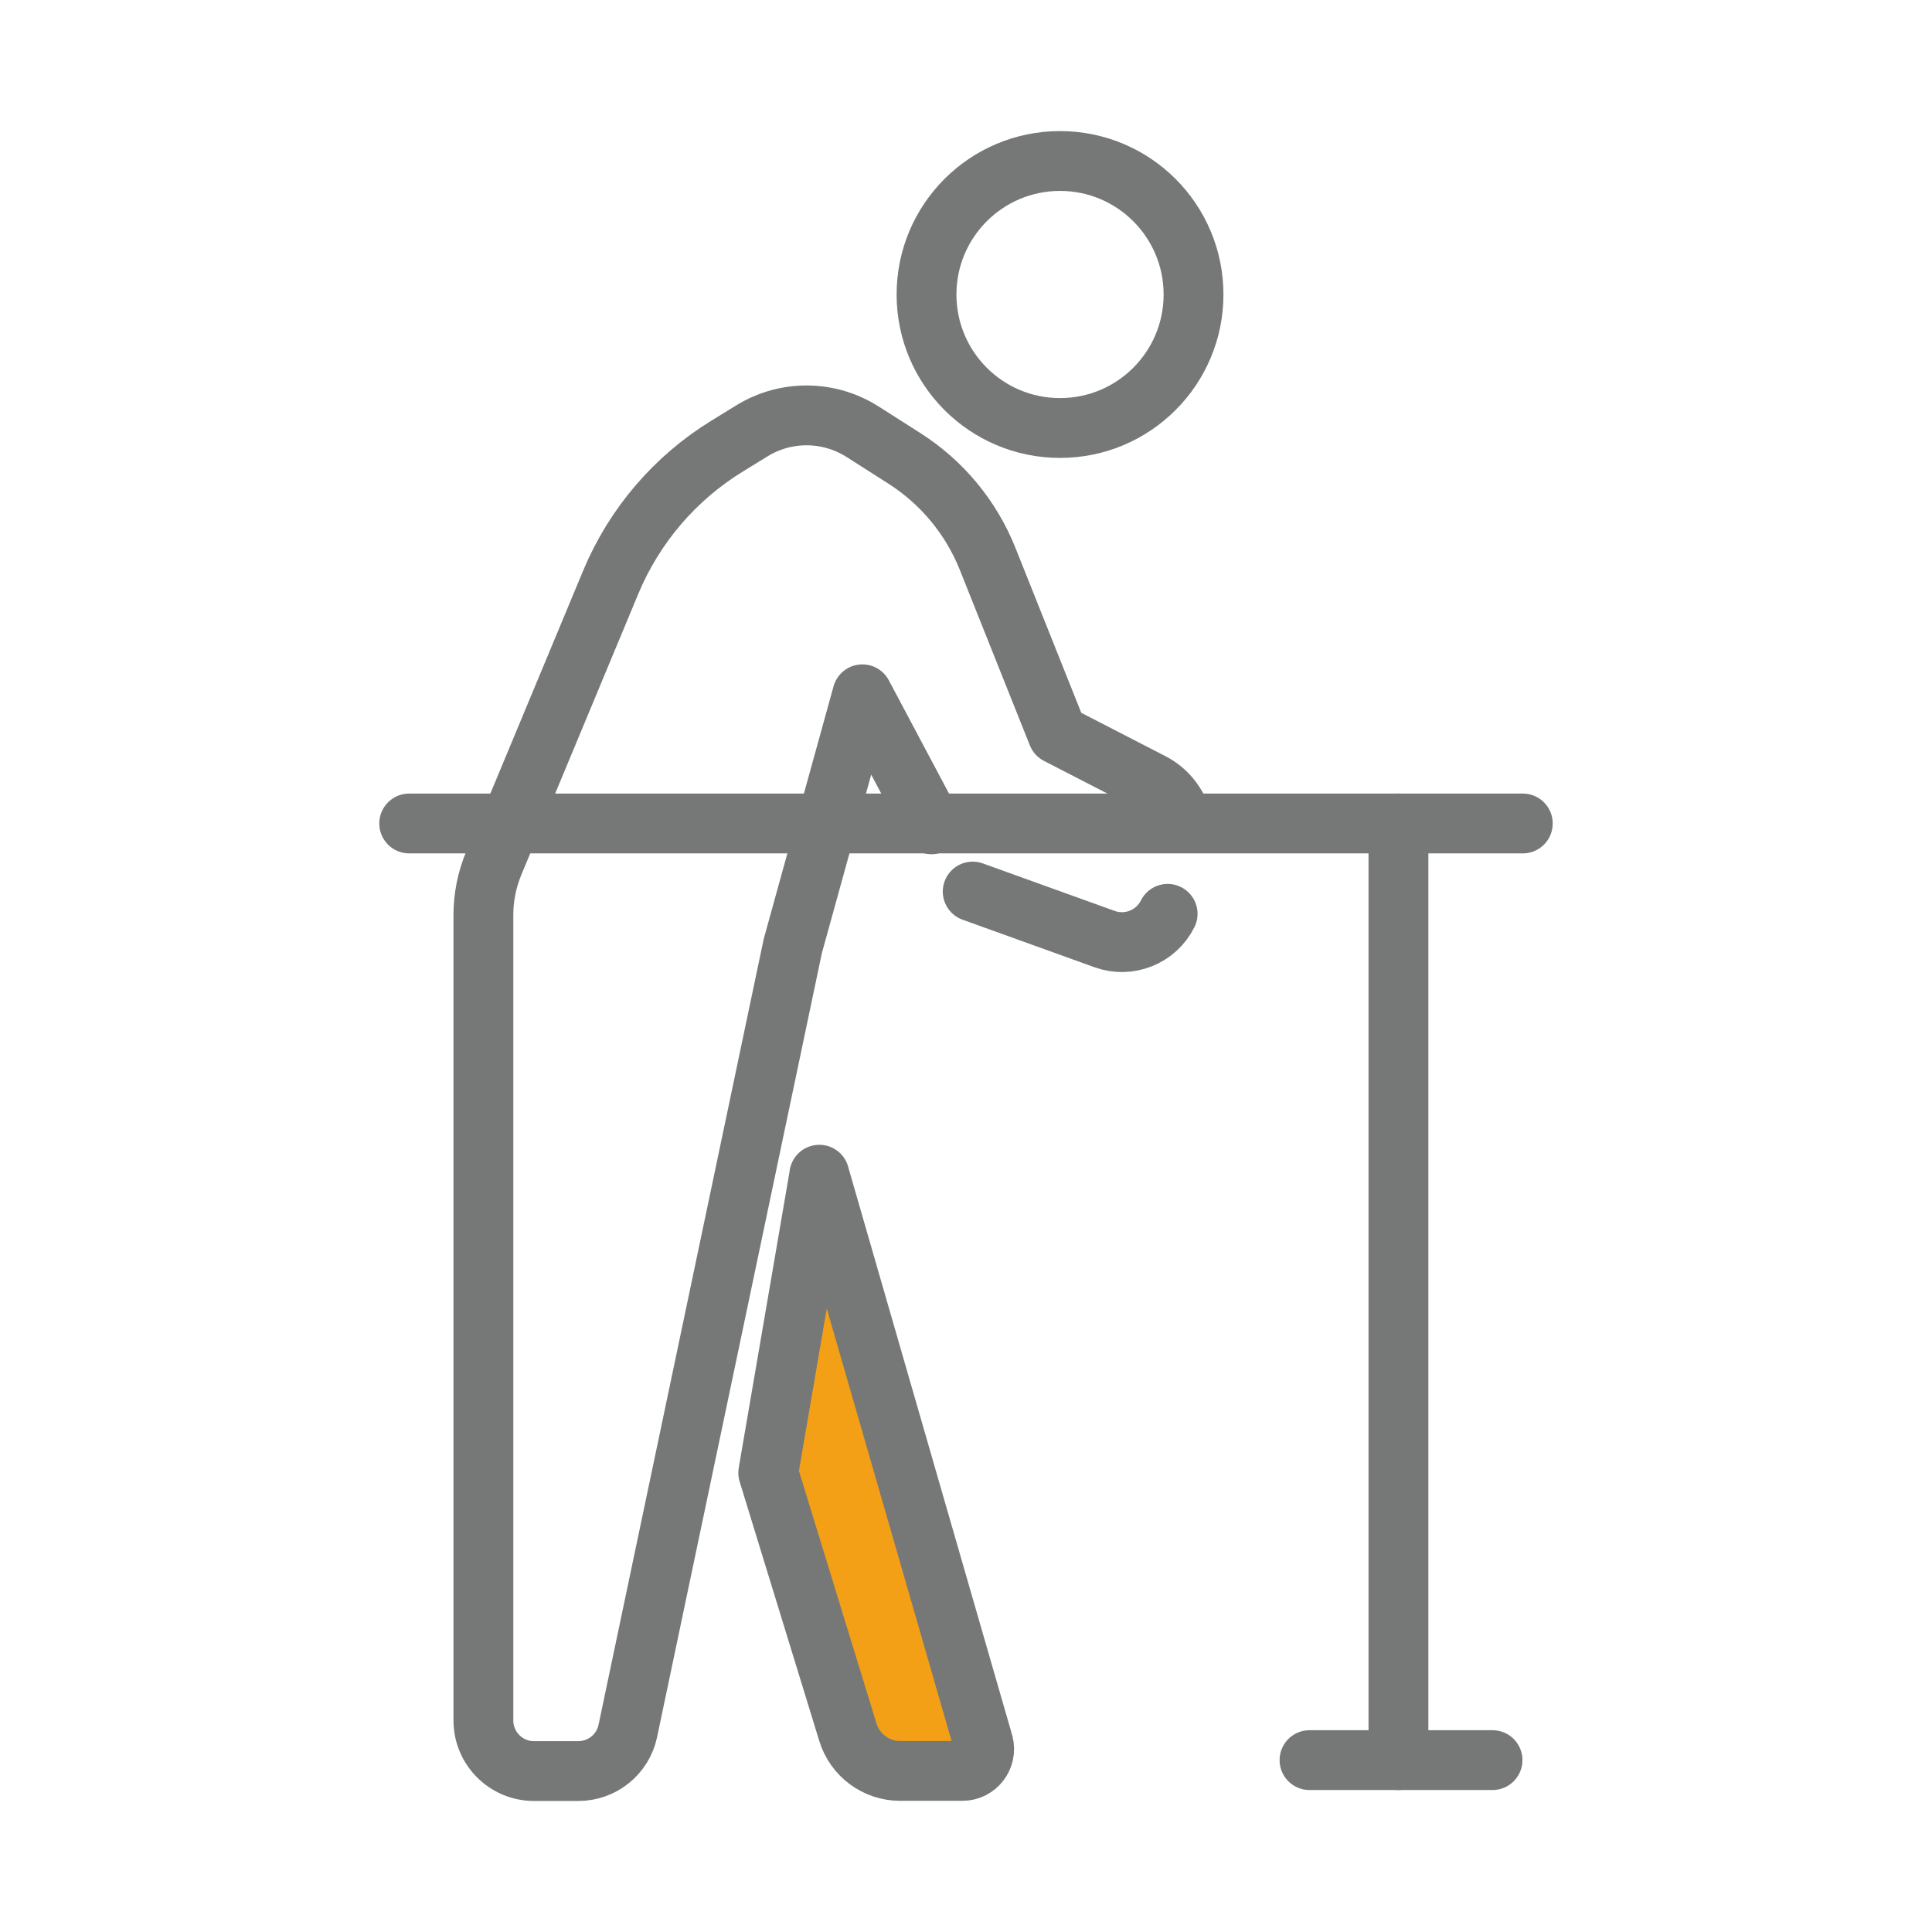
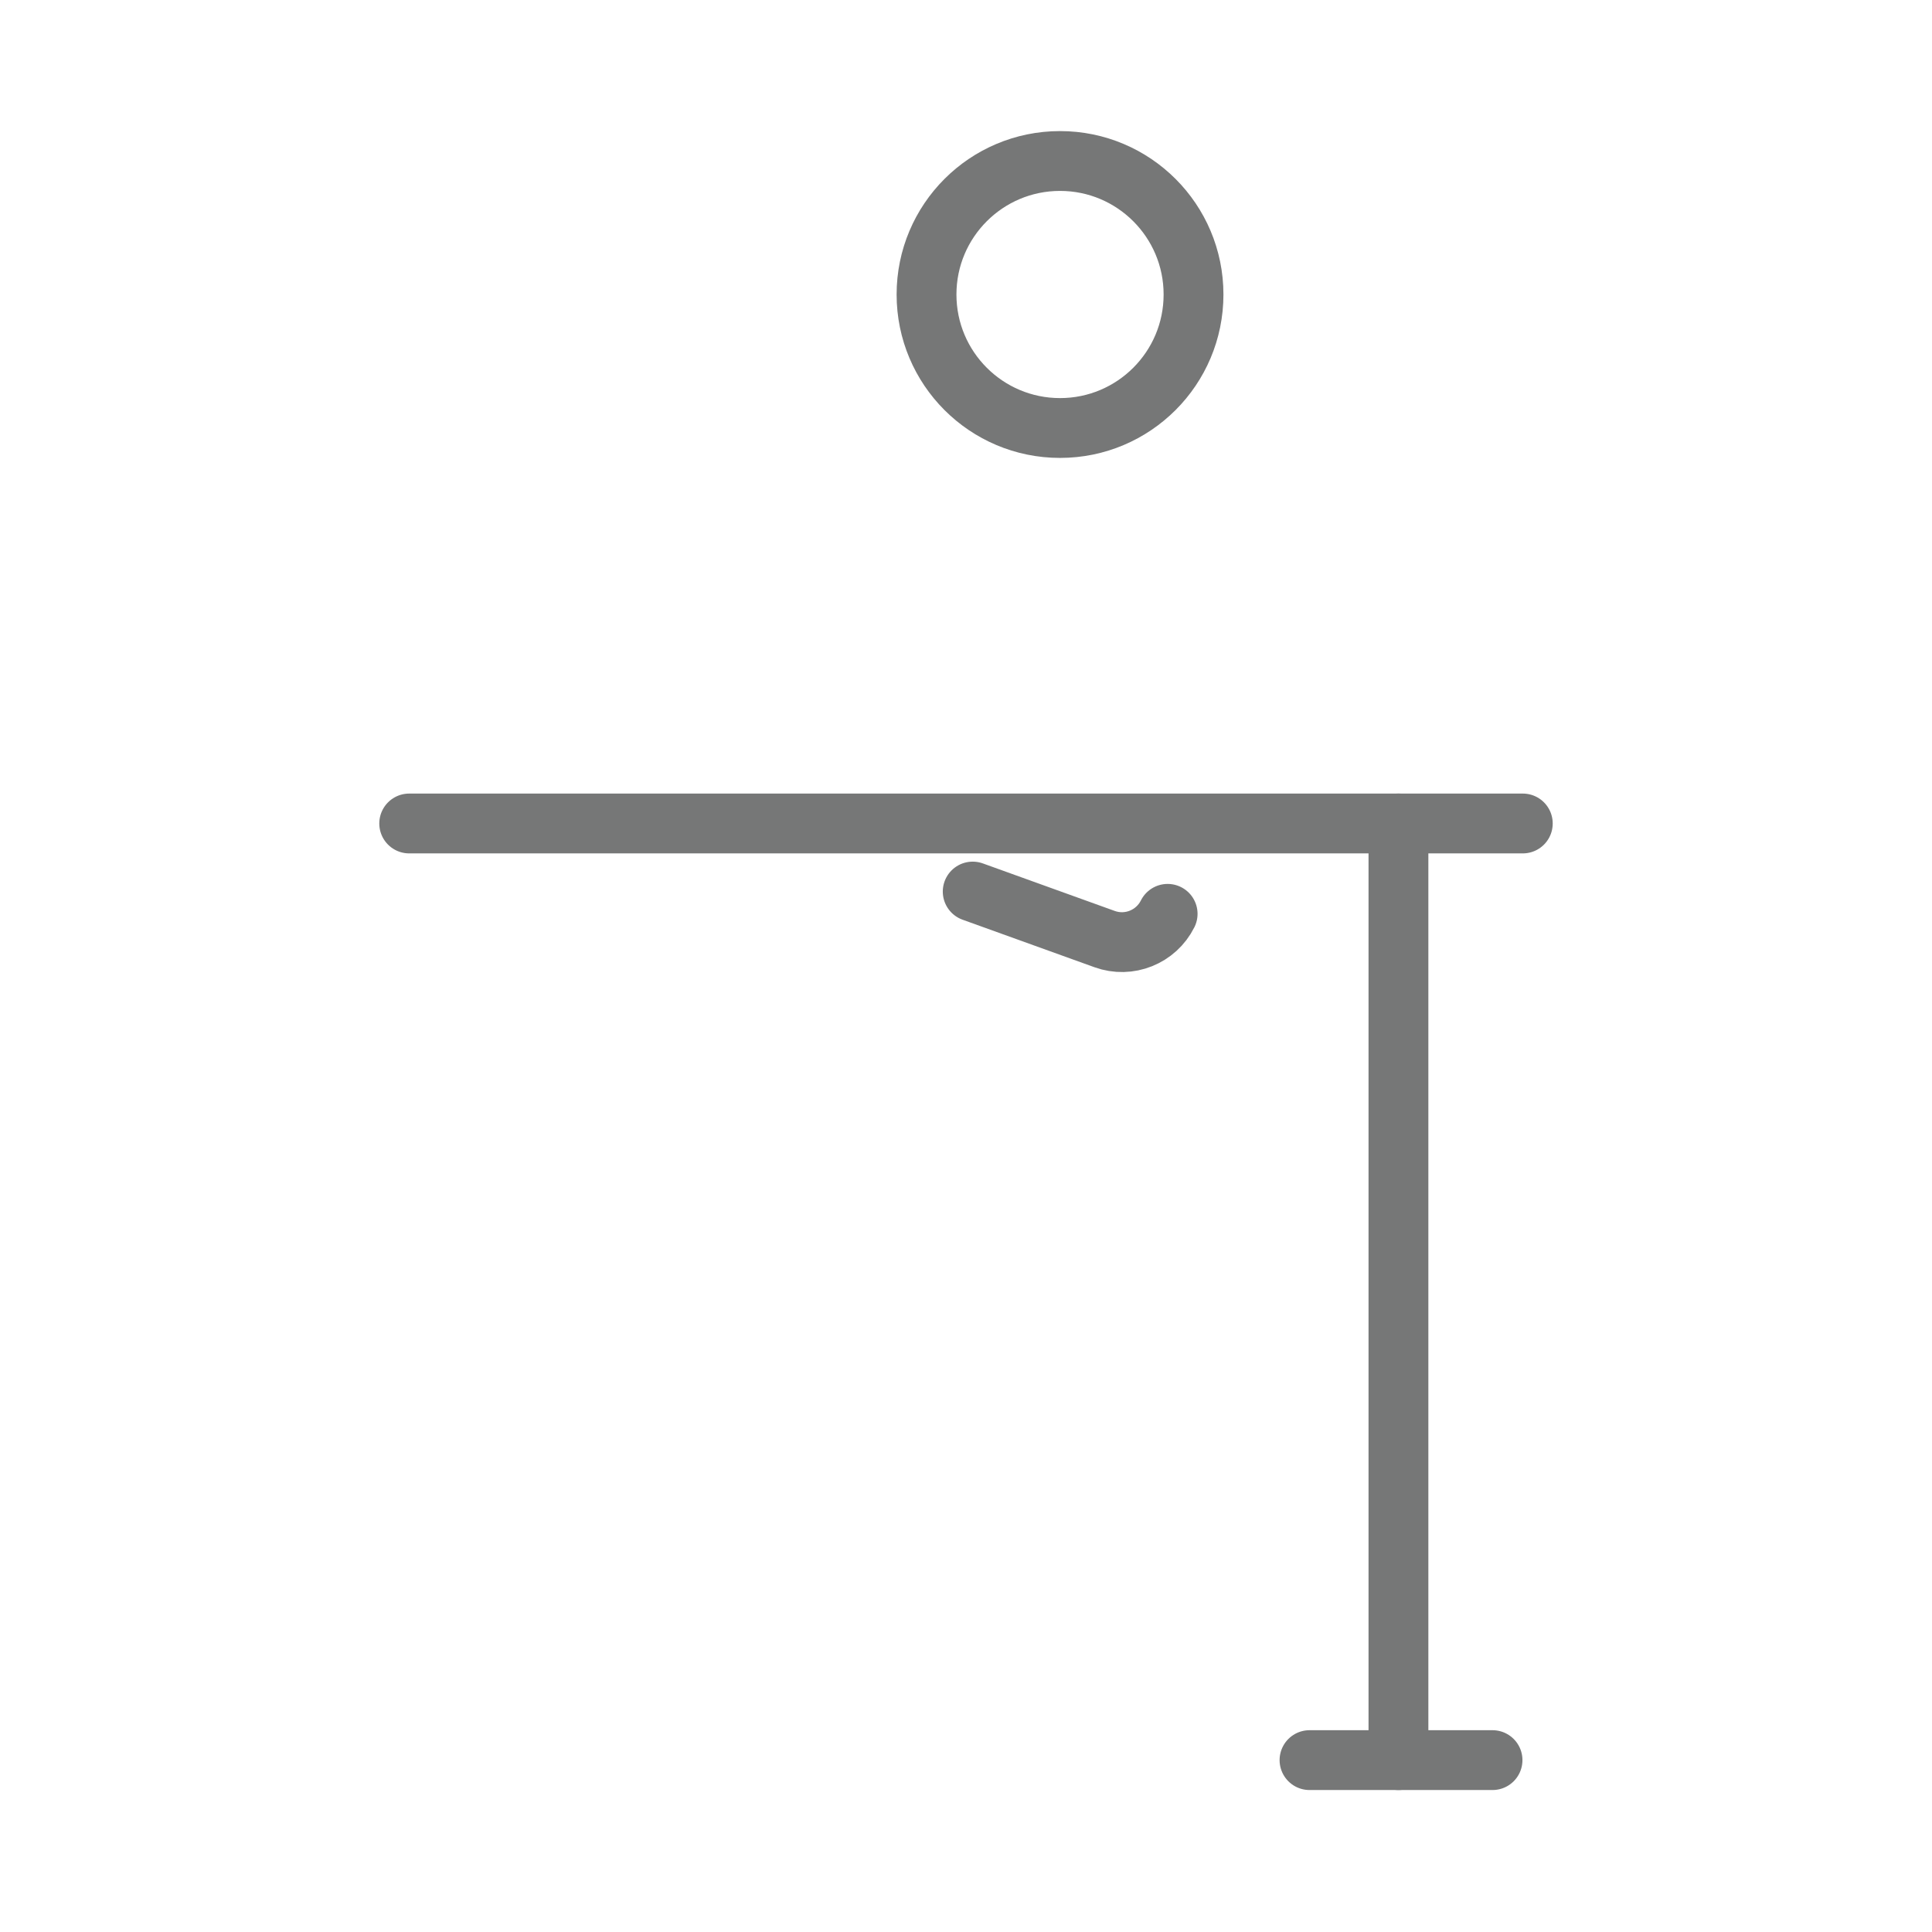
<svg xmlns="http://www.w3.org/2000/svg" id="_レイヤー_1" data-name="レイヤー 1" width="300" height="300" viewBox="0 0 300 300">
  <defs>
    <style>
      .cls-1 {
        stroke-width: 0px;
      }

      .cls-1, .cls-2 {
        fill: none;
      }

      .cls-3 {
        fill: #f4a016;
      }

      .cls-3, .cls-2 {
        stroke: #767777;
        stroke-linecap: round;
        stroke-linejoin: round;
        stroke-width: 9.29px;
      }
    </style>
  </defs>
-   <rect class="cls-1" width="300" height="300" />
  <g>
    <circle class="cls-2" cx="164.6" cy="45.73" r="20.73" />
-     <path class="cls-2" d="M144.64,128l-10.73-20.19-10.81,39.11-25.61,121.85c-.76,3.64-3.97,6.24-7.69,6.24h-6.88c-4.34,0-7.86-3.52-7.86-7.86v-125.06c0-2.76.55-5.5,1.61-8.05l18.16-43.62c3.65-8.77,9.97-16.17,18.06-21.14l3.87-2.38c5.28-3.25,11.94-3.19,17.17.13l6.48,4.13c5.86,3.73,10.39,9.2,12.96,15.65l10.86,27.21,14.6,7.52c2.24,1.15,3.81,3.1,4.54,5.32" />
    <path class="cls-2" d="M181.31,141.9c-1.8,3.6-6.01,5.29-9.79,3.92l-20.48-7.38" />
-     <path class="cls-3" d="M127.22,182.41l25.49,88.32c.56,2.16-1.06,4.26-3.29,4.26h-9.64c-3.73,0-7.03-2.44-8.12-6.01l-12.37-40.28,7.94-46.29Z" />
    <line class="cls-2" x1="63.54" y1="127.87" x2="236.46" y2="127.87" />
    <line class="cls-2" x1="217.15" y1="127.87" x2="217.15" y2="273.31" />
    <line class="cls-2" x1="203.34" y1="273.31" x2="231.76" y2="273.31" />
  </g>
</svg>